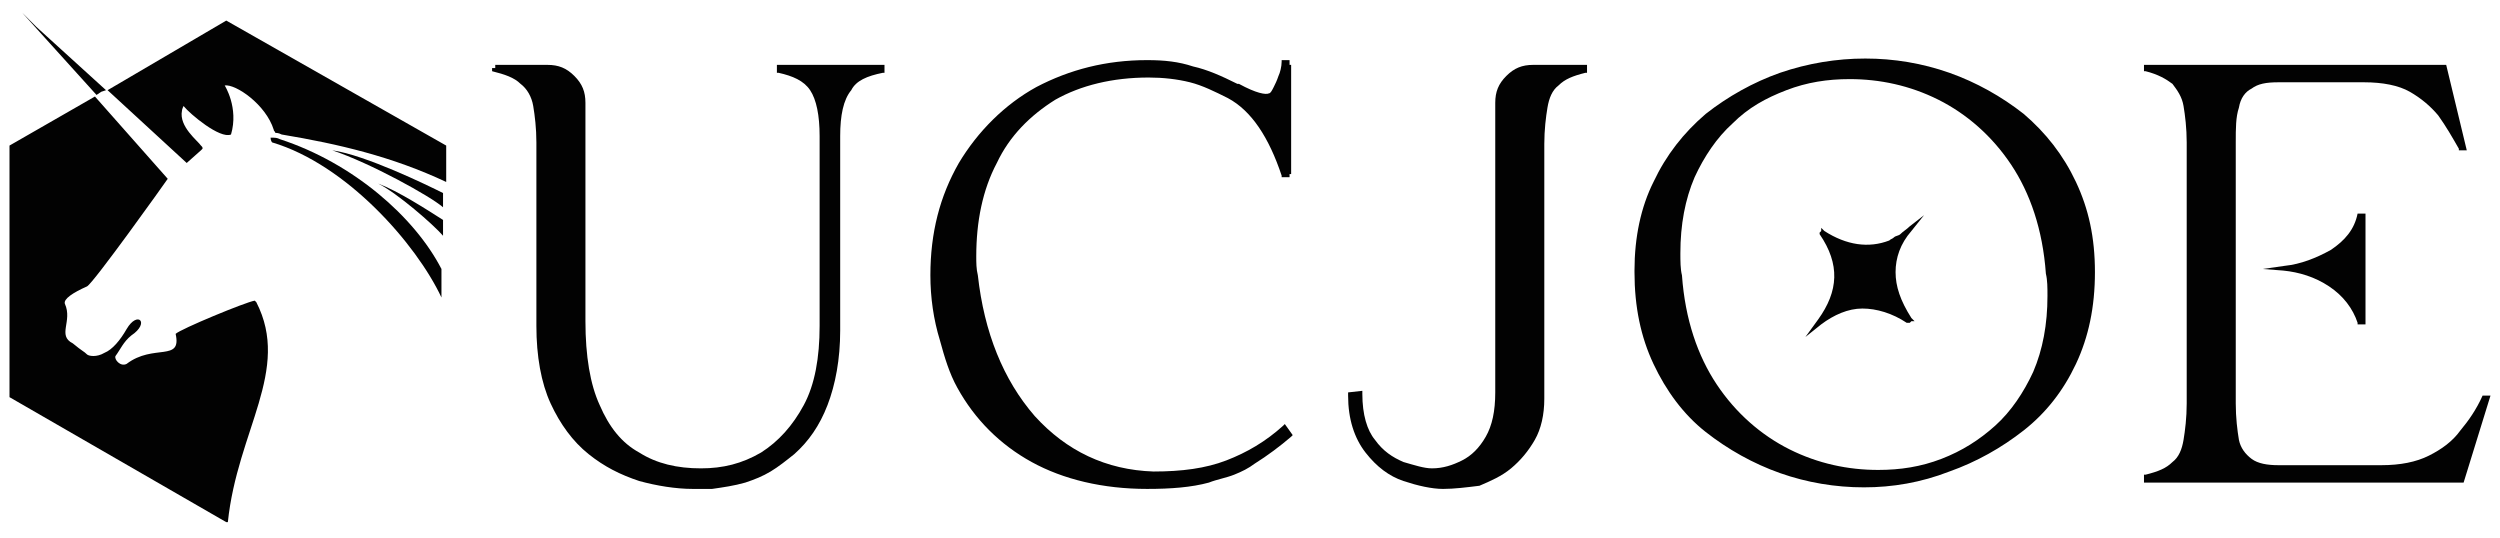
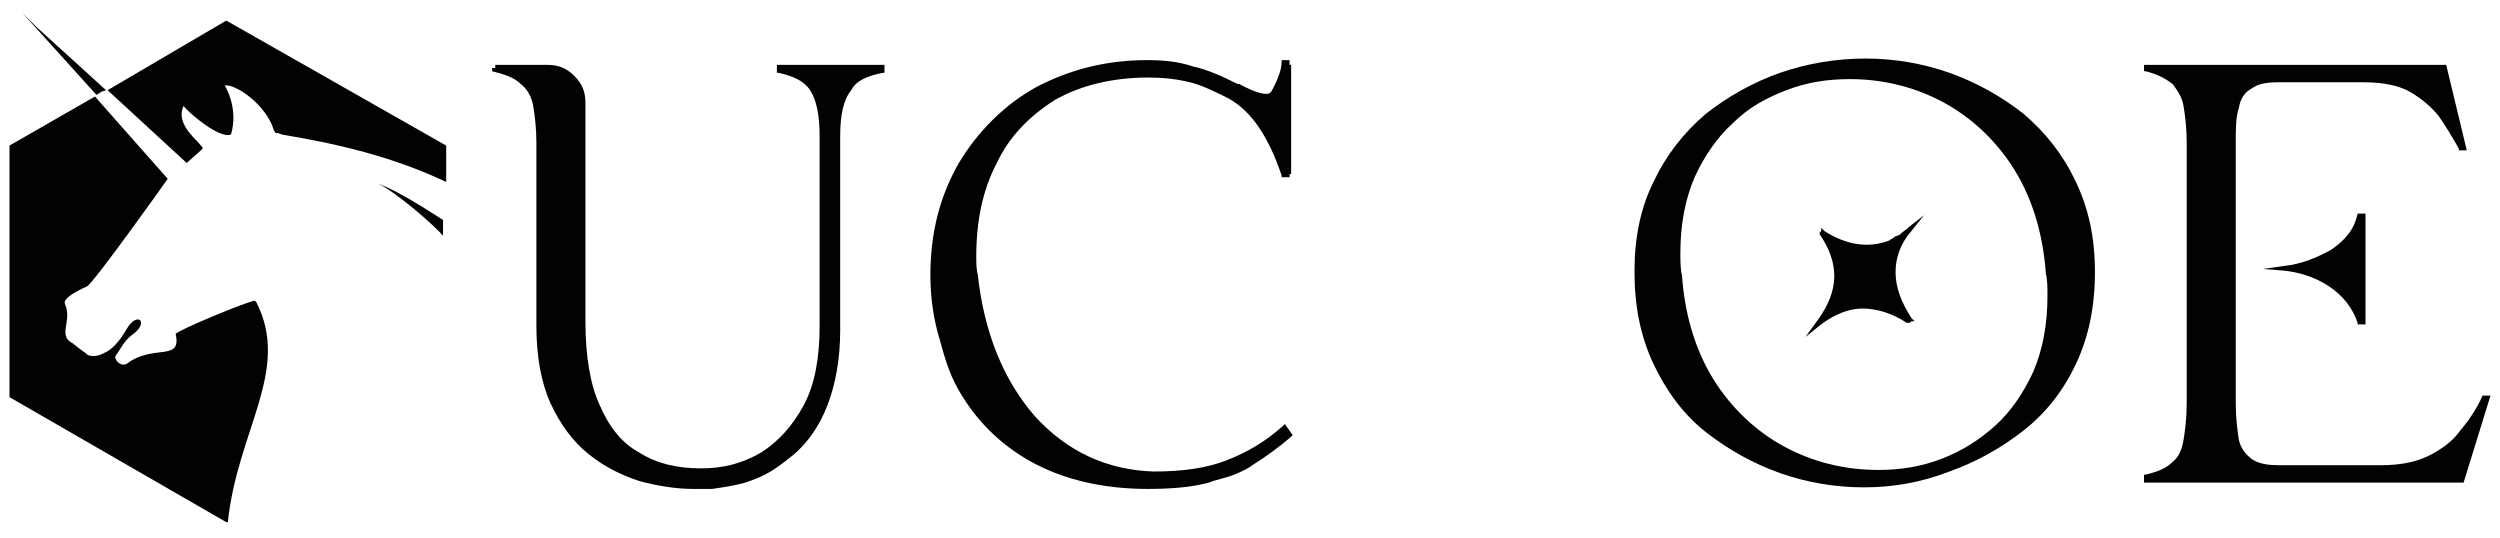
<svg xmlns="http://www.w3.org/2000/svg" enable-background="new 0 0 158 34" version="1.1" viewBox="0 0 158 34" xml:space="preserve">
  <style type="text/css">
	.x{fill:#020202;}
</style>
  <path class="x" d="m16.2 19.1-0.1-0.1c-0.6 0.1-4.7 1.8-5 2.1 0.4 1.8-1.4 0.6-3.1 1.9-0.4 0.2-0.8-0.3-0.7-0.5 0.3-0.4 0.5-0.9 1-1.3 1.2-0.8 0.4-1.6-0.3-0.4-0.4 0.7-0.9 1.3-1.4 1.5-0.5 0.3-1 0.2-1.1 0.1-0.2-0.2-0.3-0.2-0.9-0.7-1-0.5 0-1.4-0.5-2.5-0.1-0.3 0.5-0.7 1.4-1.1 0.4-0.2 4.9-6.5 5.1-6.8l-4.6-5.2-5.4 3.1v15.9l13.7 7.9h0.1c0.6-5.8 4-9.6 1.8-13.9zm-1.9-17.8-7.5 4.4 5 4.6 0.9-0.8 0.1-0.1c0-0.1 0-0.1-0.1-0.2-0.2-0.3-1.4-1.2-1.2-2.2 0-0.1 0.1-0.3 0.1-0.3 0.4 0.5 2.3 2.1 3 1.8 0.5-1.7-0.4-3.1-0.4-3.1 0.7-0.1 2.6 1.2 3.1 2.8 0 0.1 0.1 0.1 0.1 0.2 0.1 0 0.2 0 0.4 0.1 3.6 0.6 7 1.4 10.4 3v-2.3l-13.9-7.9z" />
-   <path class="x" d="m17.7 8.8c-0.2-0.1-0.3-0.1-0.6-0.1 0 0.2 0.1 0.3 0.1 0.3 4.7 1.4 9.1 6.4 10.7 9.8v-1.8c-1.7-3.3-5.6-6.7-10.2-8.2z" />
-   <path class="x" d="m28 13.1v-0.9c-1-0.5-4.9-2.4-7-2.7 2.4 0.8 6.2 2.9 7 3.6z" />
  <path class="x" d="m28 14.9v-1c-1.1-0.7-2.8-1.8-4.1-2.3 1.2 0.6 3.5 2.6 4.1 3.3z" />
  <polygon class="x" points="6.7 5.7 2.3 1.7 1.4 0.8 6.1 6 6.4 5.8" />
  <path class="x" d="m49.1 4.1v0.5h0.1c0.9 0.2 1.6 0.5 2 1.1s0.6 1.6 0.6 2.9v12c0 2-0.3 3.7-1 5s-1.6 2.3-2.7 3c-1.2 0.7-2.4 1-3.8 1-1.5 0-2.8-0.3-3.9-1-1.1-0.6-1.9-1.6-2.5-3-0.6-1.3-0.9-3.1-0.9-5.3v-13.8c0-0.7-0.2-1.2-0.7-1.7s-1-0.7-1.7-0.7h-3.3v0.2h-0.2v0.2c0.8 0.2 1.4 0.4 1.8 0.8 0.4 0.3 0.7 0.8 0.8 1.4s0.2 1.4 0.2 2.3v11.6c0 1.9 0.3 3.6 0.9 4.9s1.4 2.4 2.4 3.2 2 1.3 3.2 1.7c1.1 0.3 2.3 0.5 3.4 0.5h0.1 0.1 0.3 0.5 0.2c0.7-0.1 1.4-0.2 2.1-0.4 0.6-0.2 1.1-0.4 1.6-0.7s1-0.7 1.5-1.1c0.9-0.8 1.6-1.8 2.1-3.1s0.8-2.9 0.8-4.7v-12.3c0-1.3 0.2-2.3 0.7-2.9 0.3-0.6 1-0.9 2-1.1h0.1v-0.5h-6.8z" />
  <path class="x" d="m81.2 26.8-0.1 0.1c-1.1 1-2.3 1.7-3.6 2.2s-2.8 0.7-4.6 0.7c-3-0.1-5.5-1.3-7.5-3.5-2-2.3-3.2-5.3-3.6-8.9-0.1-0.4-0.1-0.8-0.1-1.2 0-2.2 0.4-4.2 1.3-5.9 0.8-1.7 2.1-3 3.7-4 1.6-0.9 3.6-1.4 5.9-1.4 0.9 0 1.8 0.1 2.6 0.3s1.6 0.6 2.4 1c1.5 0.8 2.6 2.5 3.4 4.9v0.1h0.5v-0.2h0.1v-6.9h-0.1v-0.3h-0.5v0.1c0 0.3-0.1 0.7-0.2 0.9-0.1 0.3-0.2 0.5-0.3 0.7s-0.2 0.4-0.3 0.4c-0.2 0.1-0.8 0-1.9-0.6h-0.1c-1-0.5-1.9-0.9-2.8-1.1-0.9-0.3-1.8-0.4-2.9-0.4-2.6 0-4.9 0.6-7 1.7-2 1.1-3.7 2.8-4.9 4.8-1.2 2.1-1.8 4.4-1.8 7.1 0 1.4 0.2 2.8 0.6 4.1 0.3 1.1 0.6 2.1 1.1 3 1.1 2 2.7 3.6 4.7 4.7s4.5 1.7 7.3 1.7c1.5 0 2.8-0.1 3.9-0.4 0.5-0.2 1.1-0.3 1.6-0.5s0.9-0.4 1.3-0.7c0.8-0.5 1.6-1.1 2.3-1.7l0.1-0.1-0.5-0.7z" />
-   <path class="x" d="m96.9 4.1c-0.7 0-1.2 0.2-1.7 0.7s-0.7 1-0.7 1.7v18.3c0 1.2-0.2 2.1-0.6 2.8s-0.9 1.2-1.5 1.5-1.2 0.5-1.9 0.5c-0.5 0-1.1-0.2-1.8-0.4-0.7-0.3-1.3-0.7-1.8-1.4-0.5-0.6-0.8-1.6-0.8-2.9v-0.2l-0.9 0.1v0.2c0 1.5 0.4 2.7 1.1 3.6s1.5 1.5 2.4 1.8 1.8 0.5 2.5 0.5 1.5-0.1 2.3-0.2c0.7-0.3 1.4-0.6 2-1.1s1.1-1.1 1.5-1.8 0.6-1.6 0.6-2.6v-16.1c0-0.9 0.1-1.7 0.2-2.3s0.3-1.1 0.7-1.4c0.4-0.4 0.9-0.6 1.7-0.8h0.1v-0.5h-3.4z" />
  <path class="x" d="m119.8 17.2c0-0.9 0.3-1.8 1-2.6l0.8-1-0.9 0.7c-0.2 0.2-0.4 0.3-0.6 0.5-0.1 0.1-0.3 0.1-0.4 0.2s-0.2 0.1-0.3 0.2c-1.3 0.5-2.7 0.3-4.1-0.6l-0.2-0.2v0.2l-0.1 0.1v0.1c1.3 1.9 1.2 3.6-0.1 5.4l-0.8 1.1 1-0.8c0.8-0.6 1.7-1 2.6-1s1.9 0.3 2.8 0.9h0.2l0.1-0.1h0.2l-0.2-0.2c-0.7-1.1-1-2-1-2.9z" />
-   <path class="x" d="m107.9 27.3-0.2-0.2 0.1 0.1c0.2 0.2 0.4 0.3 0.6 0.4-0.2-0.1-0.4-0.2-0.5-0.3z" />
+   <path class="x" d="m107.9 27.3-0.2-0.2 0.1 0.1c0.2 0.2 0.4 0.3 0.6 0.4-0.2-0.1-0.4-0.2-0.5-0.3" />
  <path class="x" d="m131.2 11.5c-0.8-1.7-1.9-3.1-3.3-4.3-1.4-1.1-3-2-4.7-2.6-3.4-1.2-7.2-1.2-10.7 0-1.7 0.6-3.3 1.5-4.7 2.6-1.4 1.2-2.5 2.6-3.3 4.3-0.8 1.6-1.2 3.5-1.2 5.6v0.1c0 2.2 0.4 4.1 1.2 5.8s1.9 3.2 3.3 4.3 3 2 4.7 2.6 3.5 0.9 5.3 0.9 3.6-0.3 5.4-1c1.7-0.6 3.3-1.5 4.7-2.6s2.5-2.5 3.3-4.2 1.2-3.6 1.2-5.8-0.4-4-1.2-5.7zm-2.7 12c-0.6 1.3-1.4 2.5-2.4 3.4s-2.1 1.6-3.4 2.1-2.6 0.7-4 0.7c-1.9 0-3.8-0.4-5.6-1.3s-3.4-2.3-4.6-4.1-2-4.1-2.2-6.9c-0.1-0.4-0.1-0.9-0.1-1.4 0-1.8 0.3-3.4 0.9-4.8 0.6-1.3 1.4-2.5 2.4-3.4 1-1 2.1-1.6 3.4-2.1s2.6-0.7 4-0.7c1.9 0 3.8 0.4 5.6 1.3s3.4 2.3 4.6 4.1 2 4.1 2.2 6.9c0.1 0.4 0.1 0.9 0.1 1.4 0 1.8-0.3 3.4-0.9 4.8z" />
  <path class="x" d="m156.9 25c-0.4 0.9-0.9 1.6-1.4 2.2-0.5 0.7-1.2 1.2-2 1.6s-1.8 0.6-3 0.6h-6.5c-0.7 0-1.3-0.1-1.7-0.4s-0.7-0.7-0.8-1.2c-0.1-0.6-0.2-1.4-0.2-2.3v-16.5c0-0.9 0-1.6 0.2-2.2 0.1-0.6 0.4-1 0.8-1.2 0.4-0.3 0.9-0.4 1.7-0.4h5.4c1.2 0 2.2 0.2 2.9 0.6s1.3 0.9 1.8 1.5c0.5 0.7 0.9 1.4 1.3 2.1v0.1h0.5l-1.3-5.4h-19.1v0.4h0.1c0.8 0.2 1.3 0.5 1.7 0.8 0.3 0.4 0.6 0.8 0.7 1.4s0.2 1.4 0.2 2.3v16.5c0 0.9-0.1 1.7-0.2 2.3s-0.3 1.1-0.7 1.4c-0.4 0.4-0.9 0.6-1.7 0.8h-0.1v0.5h20.2l1.7-5.5h-0.5z" />
  <path class="x" d="m149 13.5c-0.2 1-0.8 1.7-1.7 2.3-0.9 0.5-1.9 0.9-2.9 1l-1.4 0.2 1.3 0.1c1 0.1 2 0.4 2.9 1s1.5 1.4 1.8 2.3v0.1h0.5v-7h-0.5z" />
</svg>